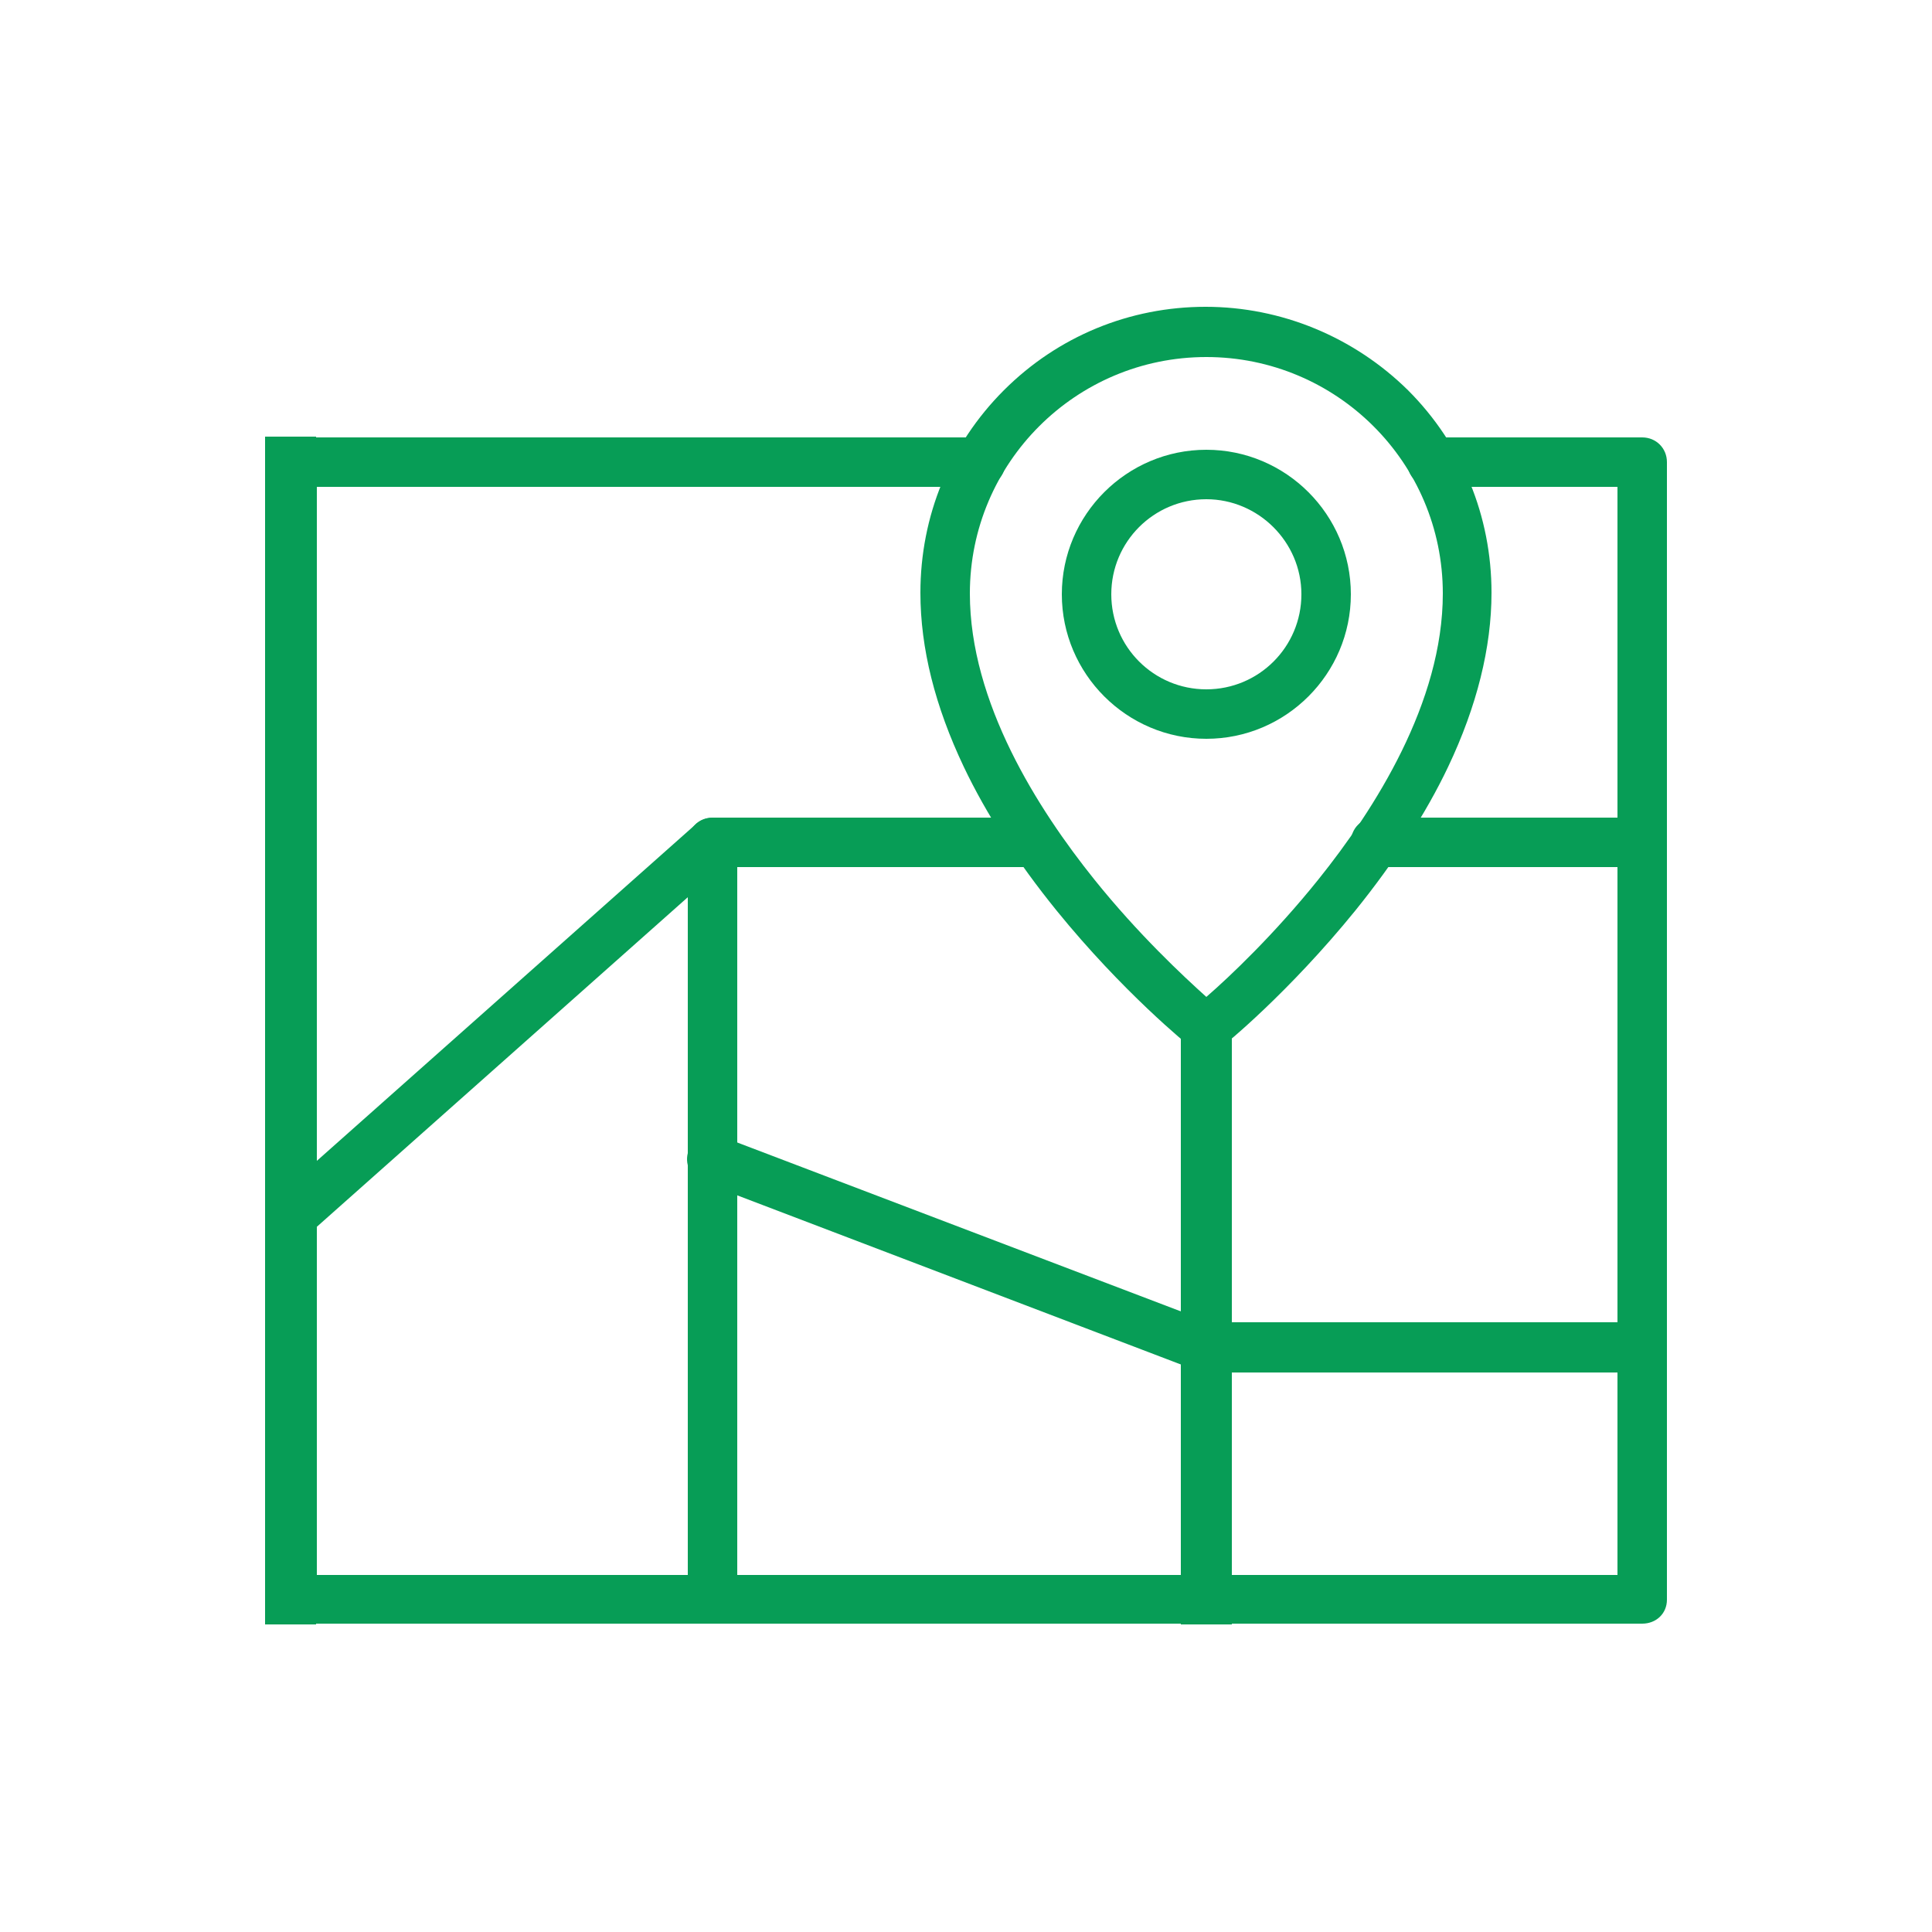
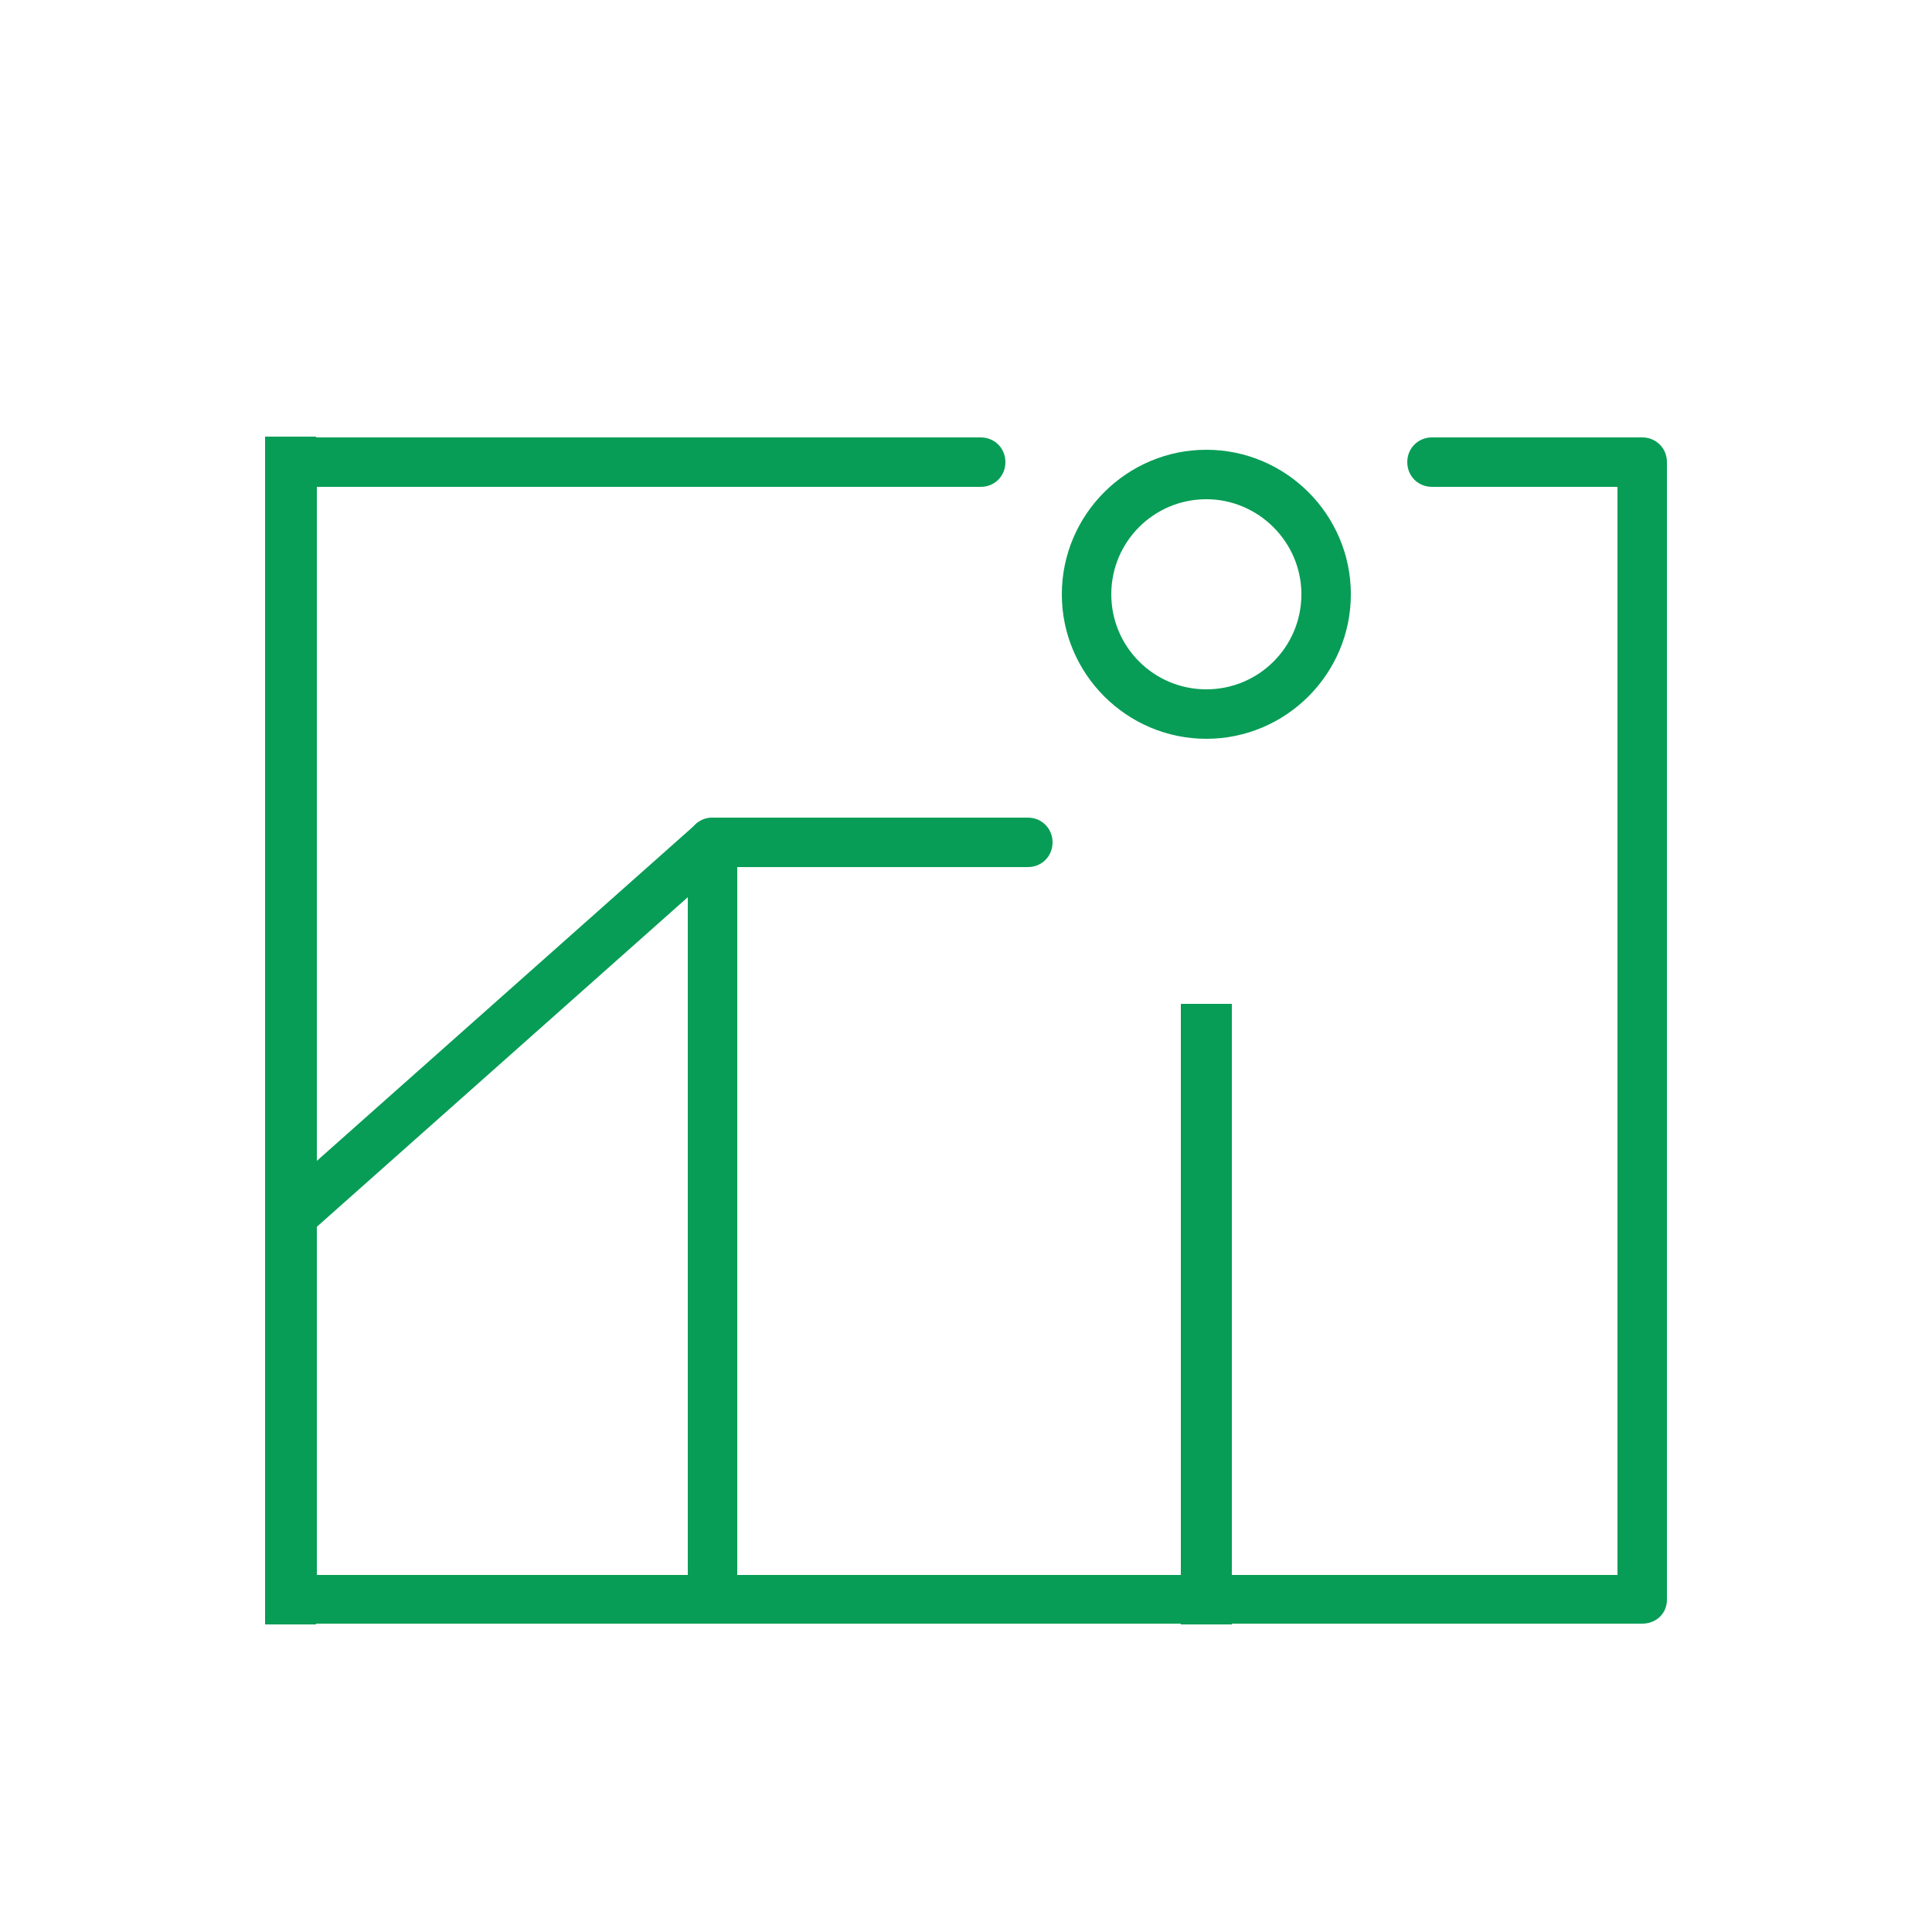
<svg xmlns="http://www.w3.org/2000/svg" xmlns:xlink="http://www.w3.org/1999/xlink" version="1.1" id="Camada_1" x="0px" y="0px" viewBox="0 0 250 250" style="enable-background:new 0 0 250 250;" xml:space="preserve">
  <style type="text/css">
	.st0{fill:#079D56;}
	.st1{clip-path:url(#SVGID_00000152251173962378412000000014898975405021987988_);}
</style>
  <path class="st0" d="M212.5,210.1H37.8c-1.8,0-3.2-1.4-3.2-3.2V59.8c0-1.8,1.4-3.2,3.2-3.2h89.1c1.8,0,3.2,1.4,3.2,3.2  s-1.4,3.2-3.2,3.2H41v140.8h168.3V63h-24c-1.8,0-3.2-1.4-3.2-3.2s1.4-3.2,3.2-3.2h27.2c1.8,0,3.2,1.4,3.2,3.2V207  C215.7,208.8,214.3,210.1,212.5,210.1" />
  <rect id="SVGID" x="34.3" y="56.5" class="st0" width="6.6" height="153.7" />
-   <path class="st0" d="M212.5,112.2H178c-1.8,0-3.2-1.4-3.2-3.2s1.4-3.2,3.2-3.2h34.5c1.8,0,3.2,1.4,3.2,3.2S214.3,112.2,212.5,112.2" />
  <path class="st0" d="M133,112.2H92.2c-1.8,0-3.2-1.4-3.2-3.2s1.4-3.2,3.2-3.2H133c1.8,0,3.2,1.4,3.2,3.2S134.8,112.2,133,112.2" />
  <path class="st0" d="M92.2,210.1c-1.8,0-3.2-1.4-3.2-3.2v-90.8l-49.3,43.8c-0.6,0.5-1.3,0.8-2.1,0.8l-1.2-6.4l53.7-47.7  c0.9-0.8,2.3-1,3.4-0.5c1.2,0.5,1.9,1.7,1.9,2.9v98C95.4,208.8,94,210.2,92.2,210.1" />
-   <path class="st0" d="M212.5,177.6h-56.4c-0.4,0-0.8-0.1-1.1-0.2L91,153c-1.7-0.6-2.5-2.5-1.9-4.1c0.6-1.7,2.5-2.5,4.1-1.9l63.3,24.1  h55.8c1.8,0,3.2,1.4,3.2,3.2C215.7,176.1,214.3,177.6,212.5,177.6" />
-   <path class="st0" d="M156.1,46.2c-16.9,0-30.6,13.7-30.6,30.6c0,14.1,8.8,27.9,16.1,37c5.7,7.1,11.5,12.5,14.5,15.2  c3-2.6,8.8-8.1,14.5-15.2c7.3-9.1,16.1-22.9,16.1-37C186.7,59.8,172.9,46.2,156.1,46.2z M156.1,136.2c-0.7,0-1.4-0.2-2-0.7  c-0.4-0.3-8.8-7.1-17.4-17.7c-5.1-6.3-9.1-12.5-12-18.6c-3.7-7.8-5.6-15.3-5.6-22.5c0-9.9,3.8-19.2,10.8-26.2  c7-7,16.3-10.8,26.1-10.8s19.2,3.9,26.2,10.8c7,7,10.8,16.3,10.8,26.2c0,7.1-1.9,14.7-5.6,22.5c-2.9,6.1-7,12.4-12,18.6  c-8.6,10.6-17,17.5-17.4,17.7C157.5,136.1,156.8,136.2,156.1,136.2" />
  <path class="st0" d="M156.1,64.6c-6.8,0-12.3,5.5-12.3,12.3s5.5,12.3,12.3,12.3s12.3-5.5,12.3-12.3S162.8,64.6,156.1,64.6z   M156.1,95.6c-10.3,0-18.7-8.4-18.7-18.7s8.4-18.7,18.7-18.7s18.7,8.4,18.7,18.7S166.4,95.6,156.1,95.6" />
  <g>
    <rect id="SVGID-2" x="152.8" y="129.9" class="st0" width="6.6" height="80.3" />
    <g>
      <rect x="152.8" y="129.9" class="st0" width="6.6" height="80.3" />
      <g>
        <g>
          <rect id="SVGID_1_" x="152.8" y="129.9" class="st0" width="6.6" height="80.3" />
        </g>
        <g>
          <defs>
            <rect id="SVGID_00000044139471499895286180000009309674548335592340_" x="152.8" y="129.9" width="6.6" height="80.3" />
          </defs>
          <use xlink:href="#SVGID_00000044139471499895286180000009309674548335592340_" style="overflow:visible;fill:#079D56;" />
          <clipPath id="SVGID_00000150794666489885051310000018227744515753572248_">
            <use xlink:href="#SVGID_00000044139471499895286180000009309674548335592340_" style="overflow:visible;" />
          </clipPath>
          <g style="clip-path:url(#SVGID_00000150794666489885051310000018227744515753572248_);">
            <path class="st0" d="M156.1,129.9c-1.8,0-3.2,1.4-3.2,3.2V207c0,1.8,1.4,3.2,3.2,3.2s3.2-1.4,3.2-3.2v-73.9       C159.3,131.4,157.9,129.9,156.1,129.9" />
          </g>
        </g>
      </g>
    </g>
  </g>
</svg>